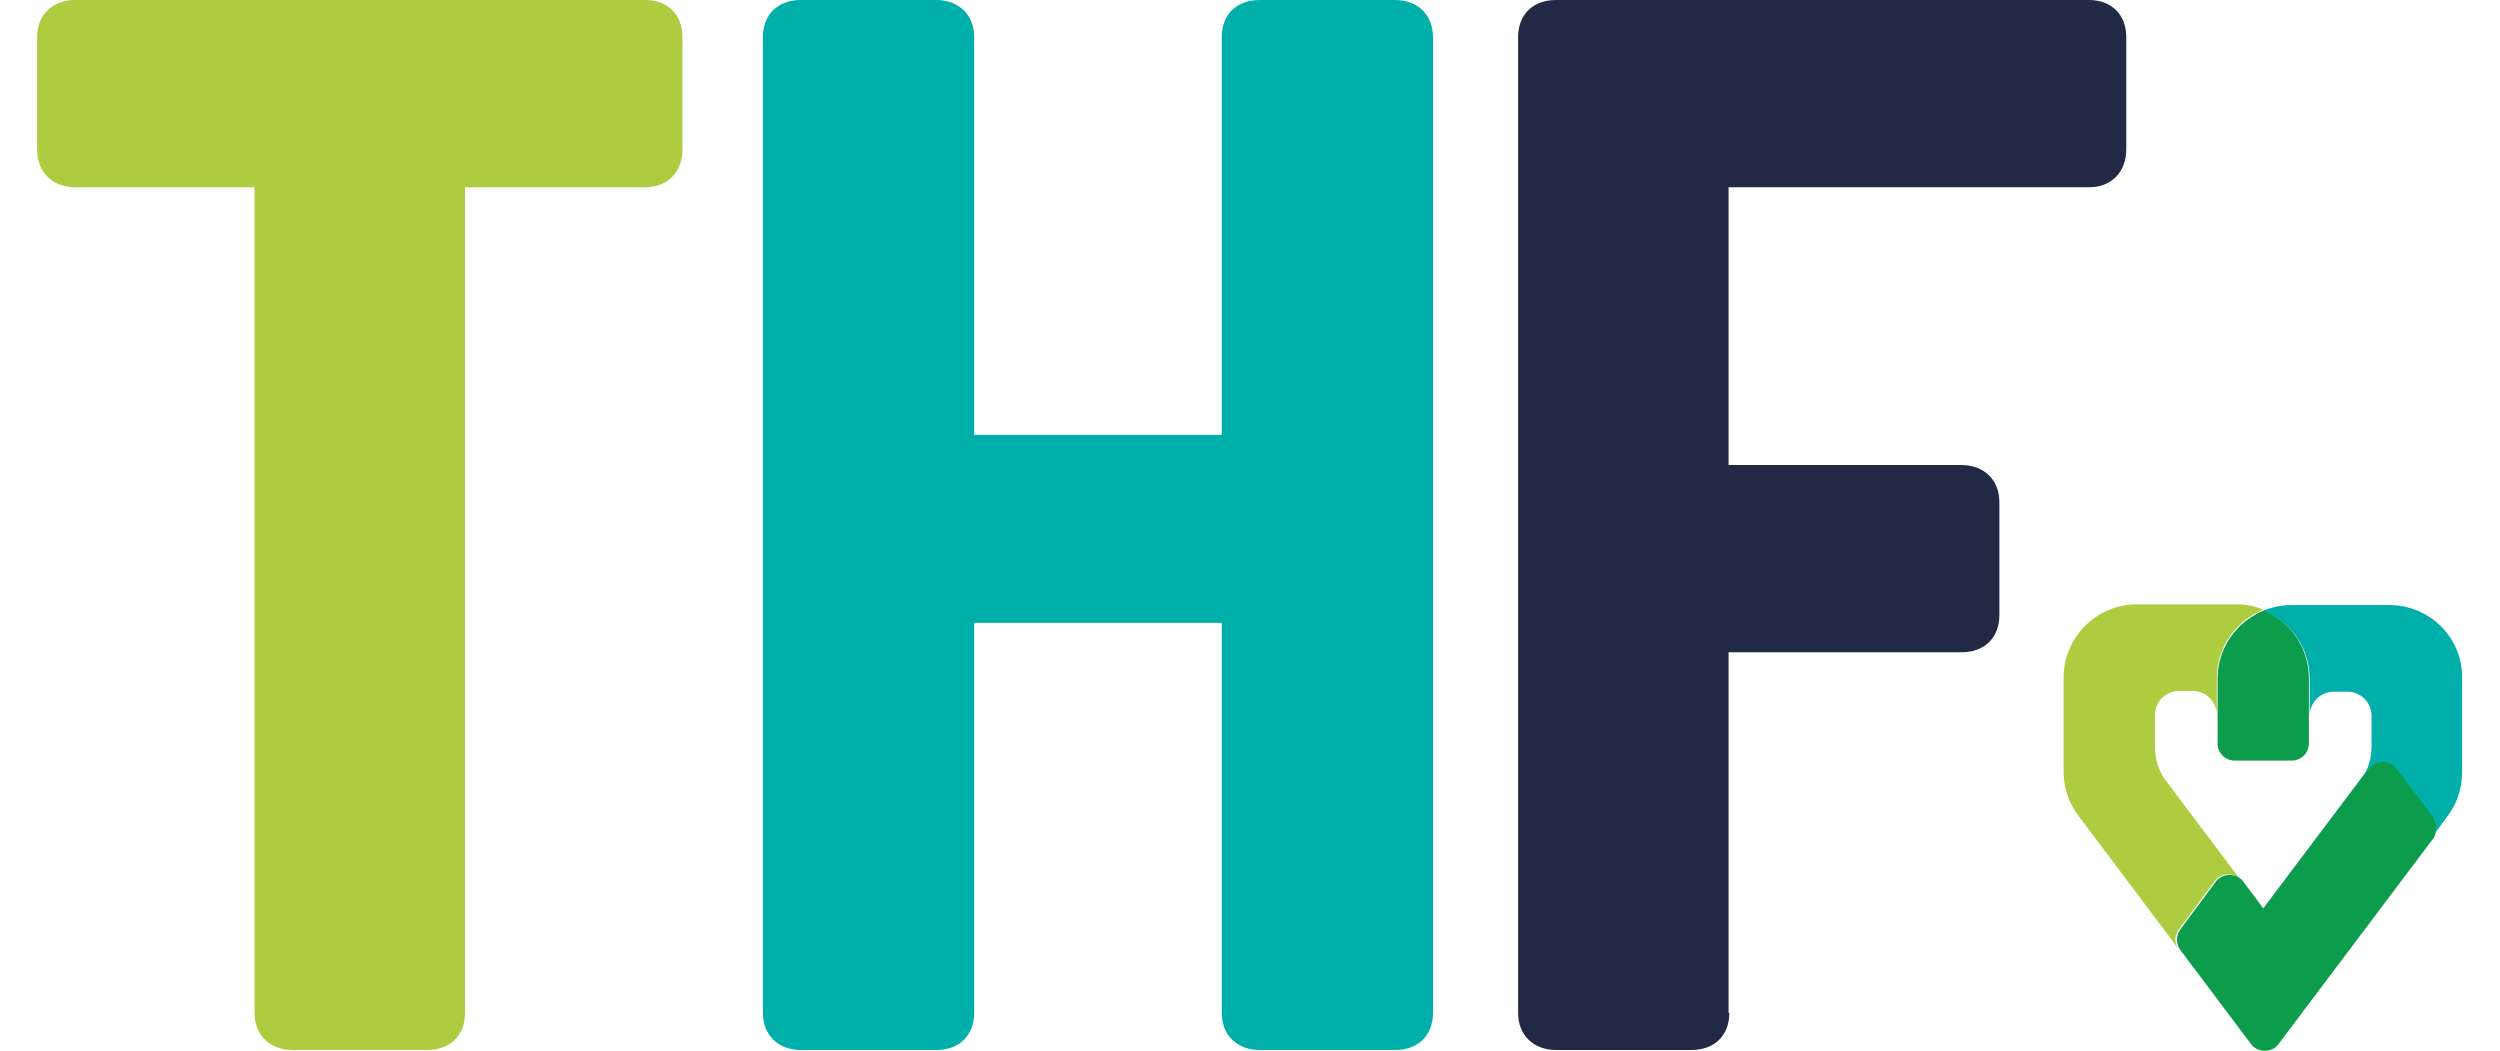
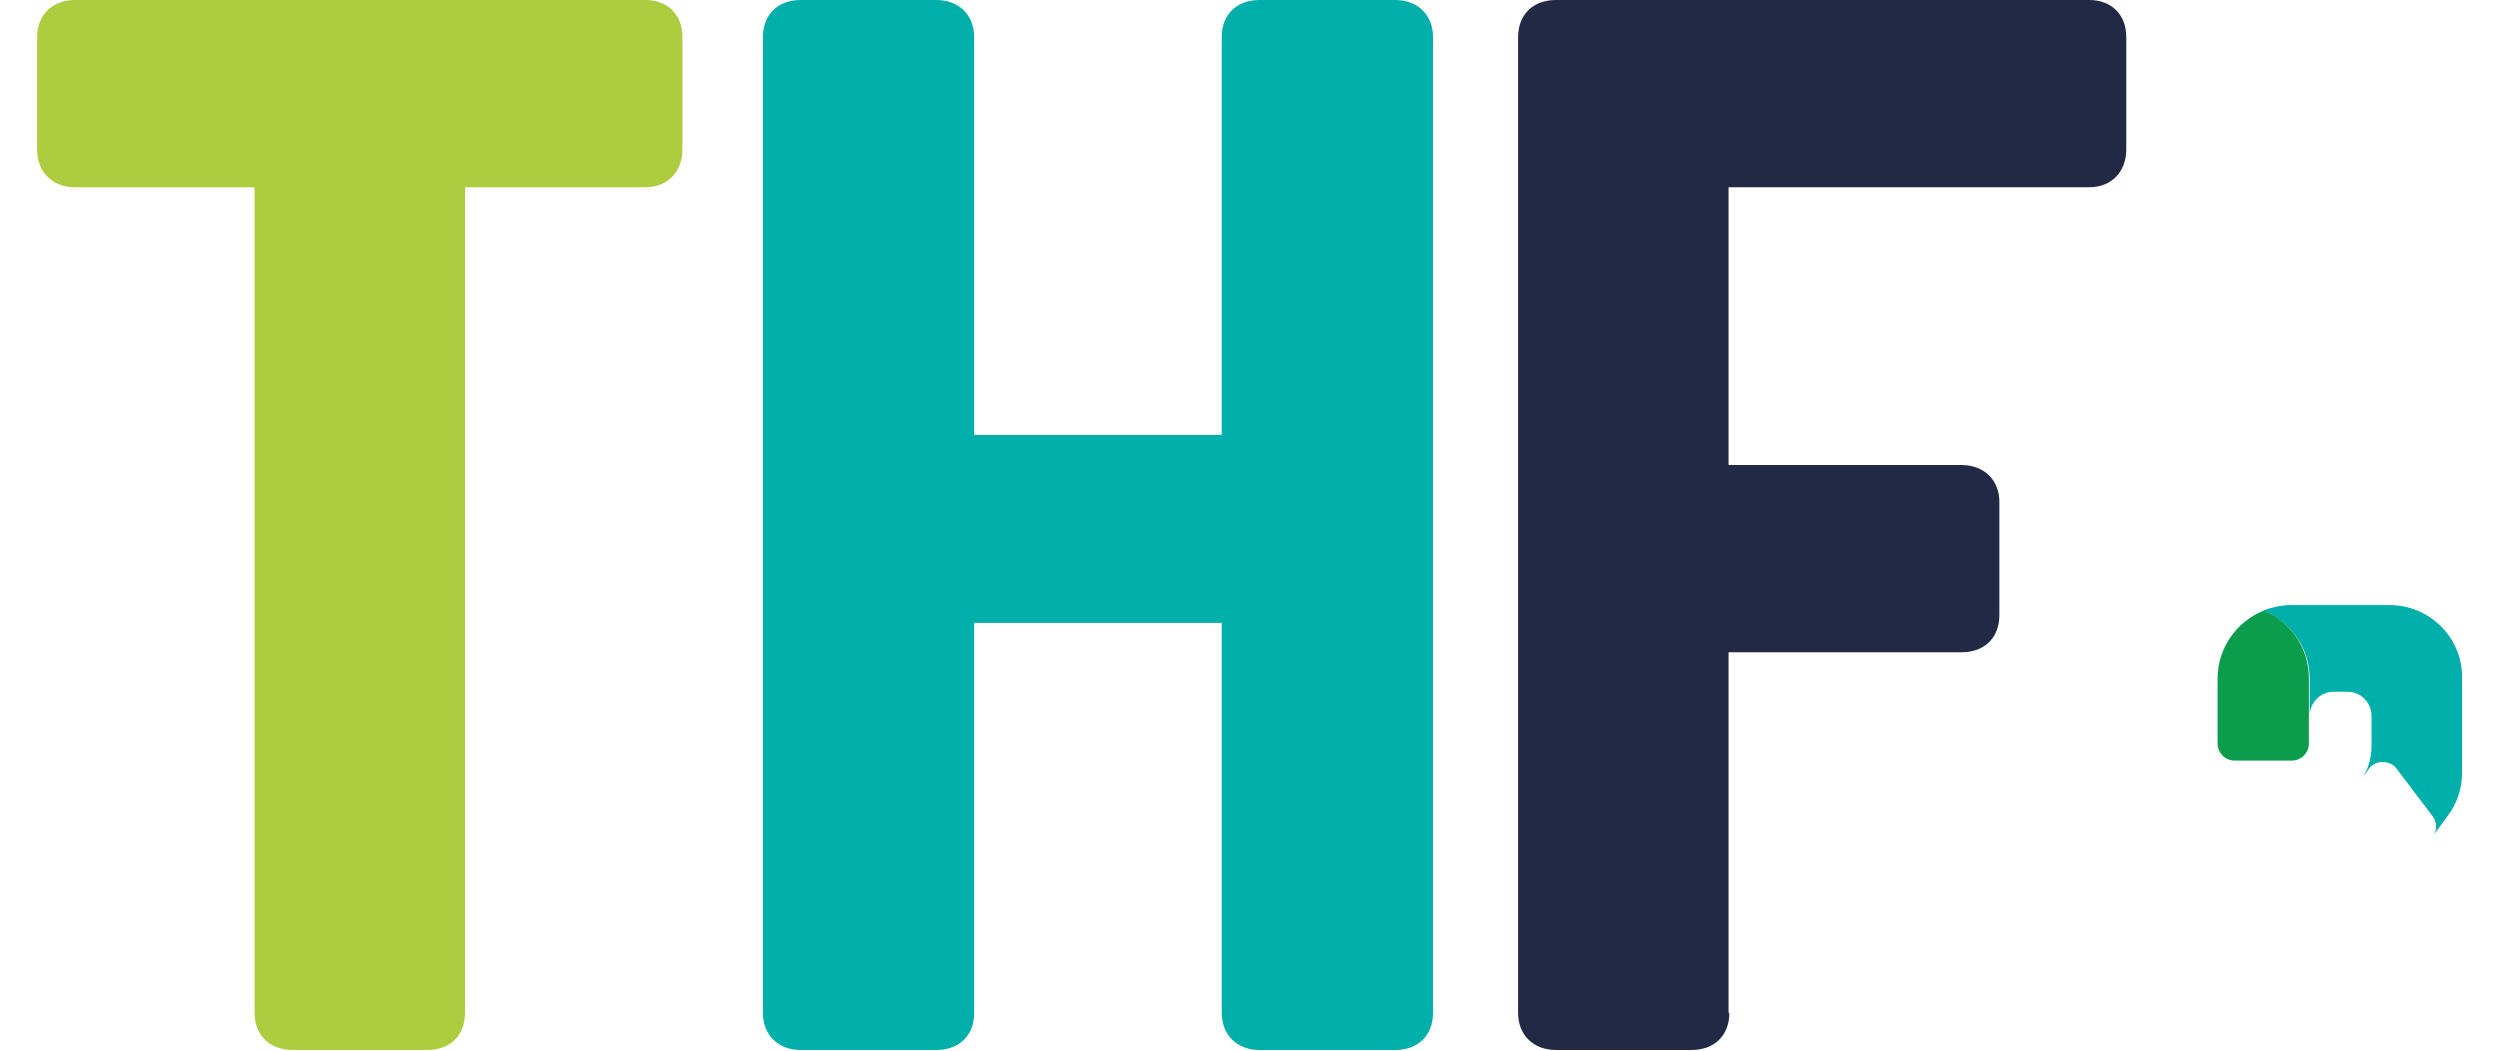
<svg xmlns="http://www.w3.org/2000/svg" version="1.1" id="Logos" x="0px" y="0px" viewBox="0 0 323.1 135.8" style="enable-background:new 0 0 323.1 135.8;" xml:space="preserve">
  <style type="text/css">
	.st0{fill:#ADCC40;}
	.st1{fill:#00AFAA;}
	.st2{fill:#222944;}
	.st3{fill:#0B9C4C;}
</style>
  <g>
    <g>
      <path class="st0" d="M60.1,130.9c0,2.9-1.9,4.8-4.9,4.8H37.8c-2.9,0-4.9-1.9-4.9-4.8V24.2H9.7c-2.9,0-4.9-1.9-4.9-4.9V4.8    C4.8,1.9,6.8,0,9.7,0h73.7c2.9,0,4.8,1.9,4.8,4.8v14.5c0,2.9-1.9,4.9-4.8,4.9H60.1V130.9z" />
      <path class="st1" d="M125.9,56.2h32V4.8c0-2.9,1.9-4.8,4.9-4.8h17.5c2.9,0,4.9,1.9,4.9,4.8v126.1c0,2.9-1.9,4.8-4.9,4.8h-17.5    c-2.9,0-4.9-1.9-4.9-4.8V80.5h-32v50.4c0,2.9-1.9,4.8-4.9,4.8h-17.5c-2.9,0-4.9-1.9-4.9-4.8V4.8c0-2.9,1.9-4.8,4.9-4.8H121    c2.9,0,4.9,1.9,4.9,4.8V56.2z" />
      <path class="st2" d="M223.5,130.9c0,2.9-1.9,4.8-4.9,4.8h-17.5c-2.9,0-4.9-1.9-4.9-4.8V4.8c0-2.9,1.9-4.8,4.9-4.8H270    c2.9,0,4.8,1.9,4.8,4.8v14.5c0,2.9-1.9,4.9-4.8,4.9h-46.6v35.9h30.1c2.9,0,4.9,1.9,4.9,4.8v14.6c0,2.9-1.9,4.8-4.9,4.8h-30.1    V130.9z" />
    </g>
    <g>
      <path class="st3" d="M298.4,87.7v4.8v3.6c0,1.2-1,2.2-2.2,2.2h-7.4c-1.2,0-2.2-1-2.2-2.2v-3.6v-4.8c0-4,2.5-7.4,6-8.8    C296,80.3,298.4,83.7,298.4,87.7z" />
-       <path class="st0" d="M281.6,120.1l4.6-6.2c0.7-1,2.2-1.2,3.1-0.4c0.2,0.1,0.3,0.3,0.4,0.4l-9.7-12.9c-1.1-1.4-1.5-3-1.5-4.7l0-3.9    c0-1.7,1.4-3.1,3.1-3.1h1.8c1.7,0,3.1,1.4,3.1,3.1v-4.8c0-4,2.5-7.4,6-8.8c-1.1-0.5-2.3-0.7-3.6-0.7h-12.7c-5.3,0-9.5,4.3-9.5,9.5    l0,12.1c0,2,0.6,4,1.9,5.7l13,17.3C281,122,281,120.9,281.6,120.1z" />
-       <path class="st3" d="M314.4,105.4l-4.7-6.2c-0.7-1-2.2-1.2-3.1-0.4c-0.2,0.1-0.3,0.3-0.4,0.4l-13.7,18.2l-2.6-3.5    c-0.1-0.2-0.3-0.3-0.4-0.4c-1-0.7-2.4-0.5-3.1,0.4l-4.6,6.2c-0.6,0.8-0.6,1.9,0,2.7l9.1,12.1c0.4,0.6,1.1,0.9,1.8,0.9    c0.7,0,1.4-0.3,1.8-0.9l20.1-26.7C315,107.3,315,106.2,314.4,105.4z" />
      <path class="st1" d="M308.8,78.2h-12.7c-1.3,0-2.5,0.3-3.6,0.7c3.5,1.4,6,4.8,6,8.8v4.8c0-1.7,1.4-3.1,3.1-3.1h1.8    c1.7,0,3.1,1.4,3.1,3.1l0,3.9c0,1.5-0.4,3.1-1.4,4.4l1.1-1.5c0.1-0.2,0.3-0.3,0.4-0.4c1-0.7,2.4-0.5,3.1,0.4l4.7,6.2    c0.6,0.8,0.6,1.9,0,2.6l1.9-2.6c1.3-1.7,1.9-3.7,1.9-5.7l0-12.1C318.3,82.4,314,78.2,308.8,78.2z" />
    </g>
  </g>
</svg>